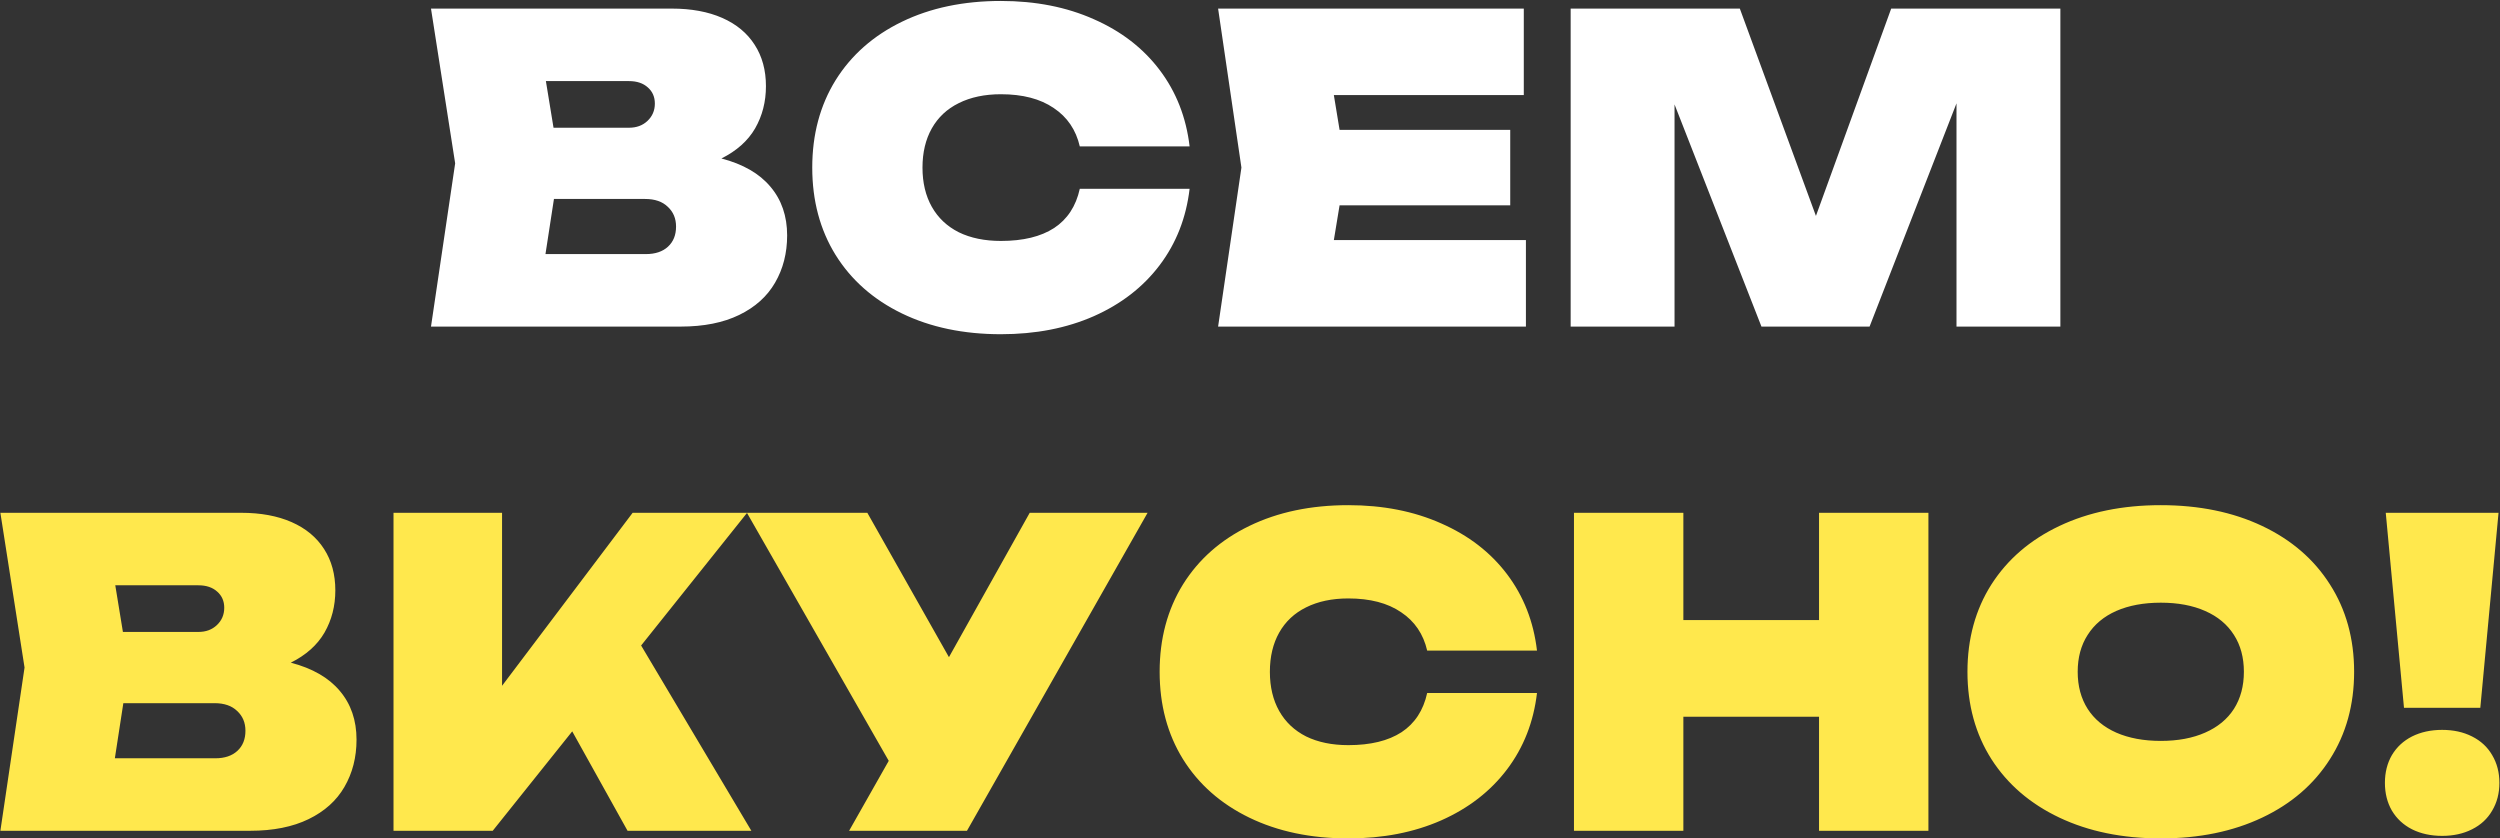
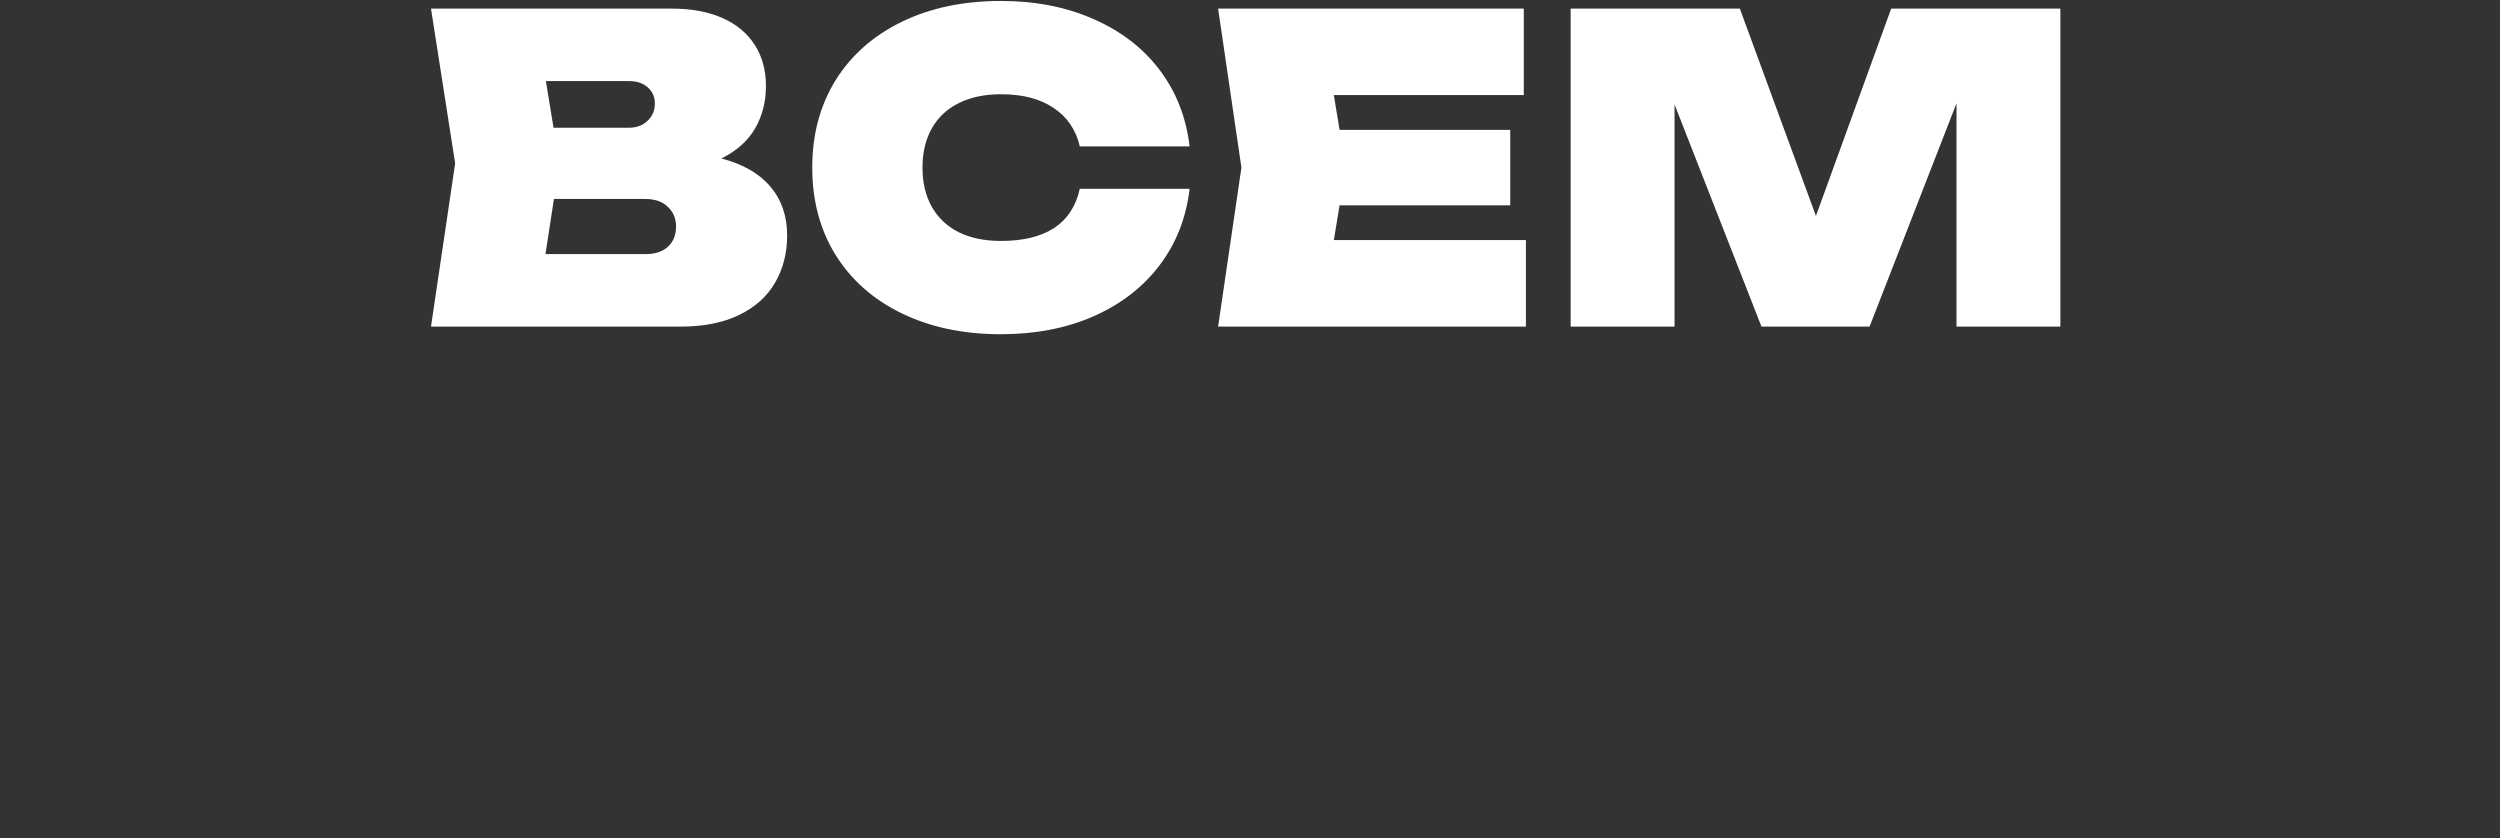
<svg xmlns="http://www.w3.org/2000/svg" width="1309" height="439" viewBox="0 0 1309 439" fill="none">
  <rect x="0" y="0" width="1309" height="439" fill="#333333" stroke="none" />
  <path d="M377.737 82.977C389.059 85.937 397.606 90.858 403.378 97.74C409.224 104.622 412.147 113.132 412.147 123.27C412.147 132.52 410.038 140.771 405.82 148.023C401.676 155.201 395.423 160.825 387.061 164.895C378.699 168.965 368.487 171 356.425 171H225.667L238.321 85.53L225.667 4.5H351.763C361.975 4.5 370.781 6.128 378.181 9.384C385.581 12.64 391.242 17.339 395.164 23.481C399.086 29.549 401.047 36.764 401.047 45.126C401.047 53.266 399.16 60.629 395.386 67.215C391.612 73.727 385.729 78.981 377.737 82.977ZM342.883 54.228C342.883 50.75 341.662 47.938 339.22 45.792C336.778 43.572 333.485 42.462 329.341 42.462H285.829L289.825 66.882H329.341C333.263 66.882 336.482 65.698 338.998 63.33C341.588 60.888 342.883 57.854 342.883 54.228ZM338.221 133.038C343.105 133.038 346.953 131.743 349.765 129.153C352.577 126.563 353.983 123.048 353.983 118.608C353.983 114.39 352.54 110.949 349.654 108.285C346.842 105.547 342.883 104.178 337.777 104.178H290.047L285.607 133.038H338.221ZM622.875 98.85C621.099 114.02 615.882 127.34 607.224 138.81C598.566 150.28 587.059 159.197 572.703 165.561C558.421 171.851 542.215 174.996 524.085 174.996C504.475 174.996 487.196 171.37 472.248 164.118C457.3 156.866 445.719 146.654 437.505 133.482C429.365 120.31 425.295 105.066 425.295 87.75C425.295 70.434 429.365 55.19 437.505 42.018C445.719 28.846 457.3 18.634 472.248 11.382C487.196 4.13 504.475 0.504 524.085 0.504C542.215 0.504 558.421 3.686 572.703 10.05C587.059 16.34 598.566 25.22 607.224 36.69C615.882 48.16 621.099 61.48 622.875 76.65H565.377C563.379 67.992 558.828 61.295 551.724 56.559C544.694 51.749 535.481 49.344 524.085 49.344C515.575 49.344 508.212 50.898 501.996 54.006C495.854 57.04 491.155 61.443 487.899 67.215C484.643 72.987 483.015 79.832 483.015 87.75C483.015 95.668 484.643 102.513 487.899 108.285C491.155 114.057 495.854 118.497 501.996 121.605C508.212 124.639 515.575 126.156 524.085 126.156C535.703 126.156 544.99 123.899 551.946 119.385C558.902 114.797 563.379 107.952 565.377 98.85H622.875ZM701.401 107.508L698.404 125.712H798.97V171H637.798L650.008 87.75L637.798 4.5H797.86V49.788H698.404L701.401 67.992H790.756V107.508H701.401ZM950.823 113.058L990.228 4.5H1078.81V171H1024.42V54.117L978.906 171H922.296L876.786 54.672V171H822.396V4.5H910.974L950.823 113.058Z" fill="white" />
-   <path d="M152.268 346.977C163.59 349.937 172.137 354.858 177.909 361.74C183.755 368.622 186.678 377.132 186.678 387.27C186.678 396.52 184.569 404.771 180.351 412.023C176.207 419.201 169.954 424.825 161.592 428.895C153.23 432.965 143.018 435 130.956 435H0.198L12.852 349.53L0.198 268.5H126.294C136.506 268.5 145.312 270.128 152.712 273.384C160.112 276.64 165.773 281.339 169.695 287.481C173.617 293.549 175.578 300.764 175.578 309.126C175.578 317.266 173.691 324.629 169.917 331.215C166.143 337.727 160.26 342.981 152.268 346.977ZM117.414 318.228C117.414 314.75 116.193 311.938 113.751 309.792C111.309 307.572 108.016 306.462 103.872 306.462H60.36L64.356 330.882H103.872C107.794 330.882 111.013 329.698 113.529 327.33C116.119 324.888 117.414 321.854 117.414 318.228ZM112.752 397.038C117.636 397.038 121.484 395.743 124.296 393.153C127.108 390.563 128.514 387.048 128.514 382.608C128.514 378.39 127.071 374.949 124.185 372.285C121.373 369.547 117.414 368.178 112.308 368.178H64.578L60.138 397.038H112.752ZM335.691 337.986L393.411 435H328.587L299.616 382.941L257.991 435H206.043V268.5H262.875V359.076L331.251 268.5H391.191L335.691 337.986ZM496.87 344.091L539.161 268.5H600.877L506.305 435H444.589L465.346 398.37L391.087 268.5H454.135L496.87 344.091ZM804.768 362.85C802.992 378.02 797.775 391.34 789.117 402.81C780.459 414.28 768.952 423.197 754.596 429.561C740.314 435.851 724.108 438.996 705.978 438.996C686.368 438.996 669.089 435.37 654.141 428.118C639.193 420.866 627.612 410.654 619.398 397.482C611.258 384.31 607.188 369.066 607.188 351.75C607.188 334.434 611.258 319.19 619.398 306.018C627.612 292.846 639.193 282.634 654.141 275.382C669.089 268.13 686.368 264.504 705.978 264.504C724.108 264.504 740.314 267.686 754.596 274.05C768.952 280.34 780.459 289.22 789.117 300.69C797.775 312.16 802.992 325.48 804.768 340.65H747.27C745.272 331.992 740.721 325.295 733.617 320.559C726.587 315.749 717.374 313.344 705.978 313.344C697.468 313.344 690.105 314.898 683.889 318.006C677.747 321.04 673.048 325.443 669.792 331.215C666.536 336.987 664.908 343.832 664.908 351.75C664.908 359.668 666.536 366.513 669.792 372.285C673.048 378.057 677.747 382.497 683.889 385.605C690.105 388.639 697.468 390.156 705.978 390.156C717.596 390.156 726.883 387.899 733.839 383.385C740.795 378.797 745.272 371.952 747.27 362.85H804.768ZM952.447 324.666V268.5H1009.72V435H952.447V375.282H881.407V435H824.131V268.5H881.407V324.666H952.447ZM1131.39 438.996C1111.34 438.996 1093.65 435.37 1078.33 428.118C1063.01 420.866 1051.14 410.654 1042.7 397.482C1034.34 384.31 1030.16 369.066 1030.16 351.75C1030.16 334.434 1034.34 319.19 1042.7 306.018C1051.14 292.846 1063.01 282.634 1078.33 275.382C1093.65 268.13 1111.34 264.504 1131.39 264.504C1151.44 264.504 1169.13 268.13 1184.45 275.382C1199.77 282.634 1211.61 292.846 1219.97 306.018C1228.4 319.19 1232.62 334.434 1232.62 351.75C1232.62 369.066 1228.4 384.31 1219.97 397.482C1211.61 410.654 1199.77 420.866 1184.45 428.118C1169.13 435.37 1151.44 438.996 1131.39 438.996ZM1131.39 387.936C1140.34 387.936 1148.08 386.493 1154.59 383.607C1161.18 380.721 1166.21 376.577 1169.69 371.175C1173.16 365.699 1174.9 359.224 1174.9 351.75C1174.9 344.276 1173.16 337.838 1169.69 332.436C1166.21 326.96 1161.18 322.779 1154.59 319.893C1148.08 317.007 1140.34 315.564 1131.39 315.564C1122.44 315.564 1114.67 317.007 1108.08 319.893C1101.57 322.779 1096.57 326.96 1093.1 332.436C1089.62 337.838 1087.88 344.276 1087.88 351.75C1087.88 359.224 1089.62 365.699 1093.1 371.175C1096.57 376.577 1101.57 380.721 1108.08 383.607C1114.67 386.493 1122.44 387.936 1131.39 387.936ZM1258.73 370.62L1249.18 268.5H1308.23L1298.69 370.62H1258.73ZM1278.71 437.664C1272.79 437.664 1267.53 436.517 1262.94 434.223C1258.43 431.929 1254.92 428.673 1252.4 424.455C1249.96 420.237 1248.74 415.39 1248.74 409.914C1248.74 404.438 1249.96 399.591 1252.4 395.373C1254.92 391.155 1258.43 387.899 1262.94 385.605C1267.53 383.311 1272.79 382.164 1278.71 382.164C1284.63 382.164 1289.84 383.311 1294.36 385.605C1298.95 387.899 1302.46 391.155 1304.9 395.373C1307.42 399.591 1308.68 404.438 1308.68 409.914C1308.68 415.39 1307.42 420.237 1304.9 424.455C1302.46 428.673 1298.95 431.929 1294.36 434.223C1289.84 436.517 1284.63 437.664 1278.71 437.664Z" fill="#FFE84D" />
</svg>